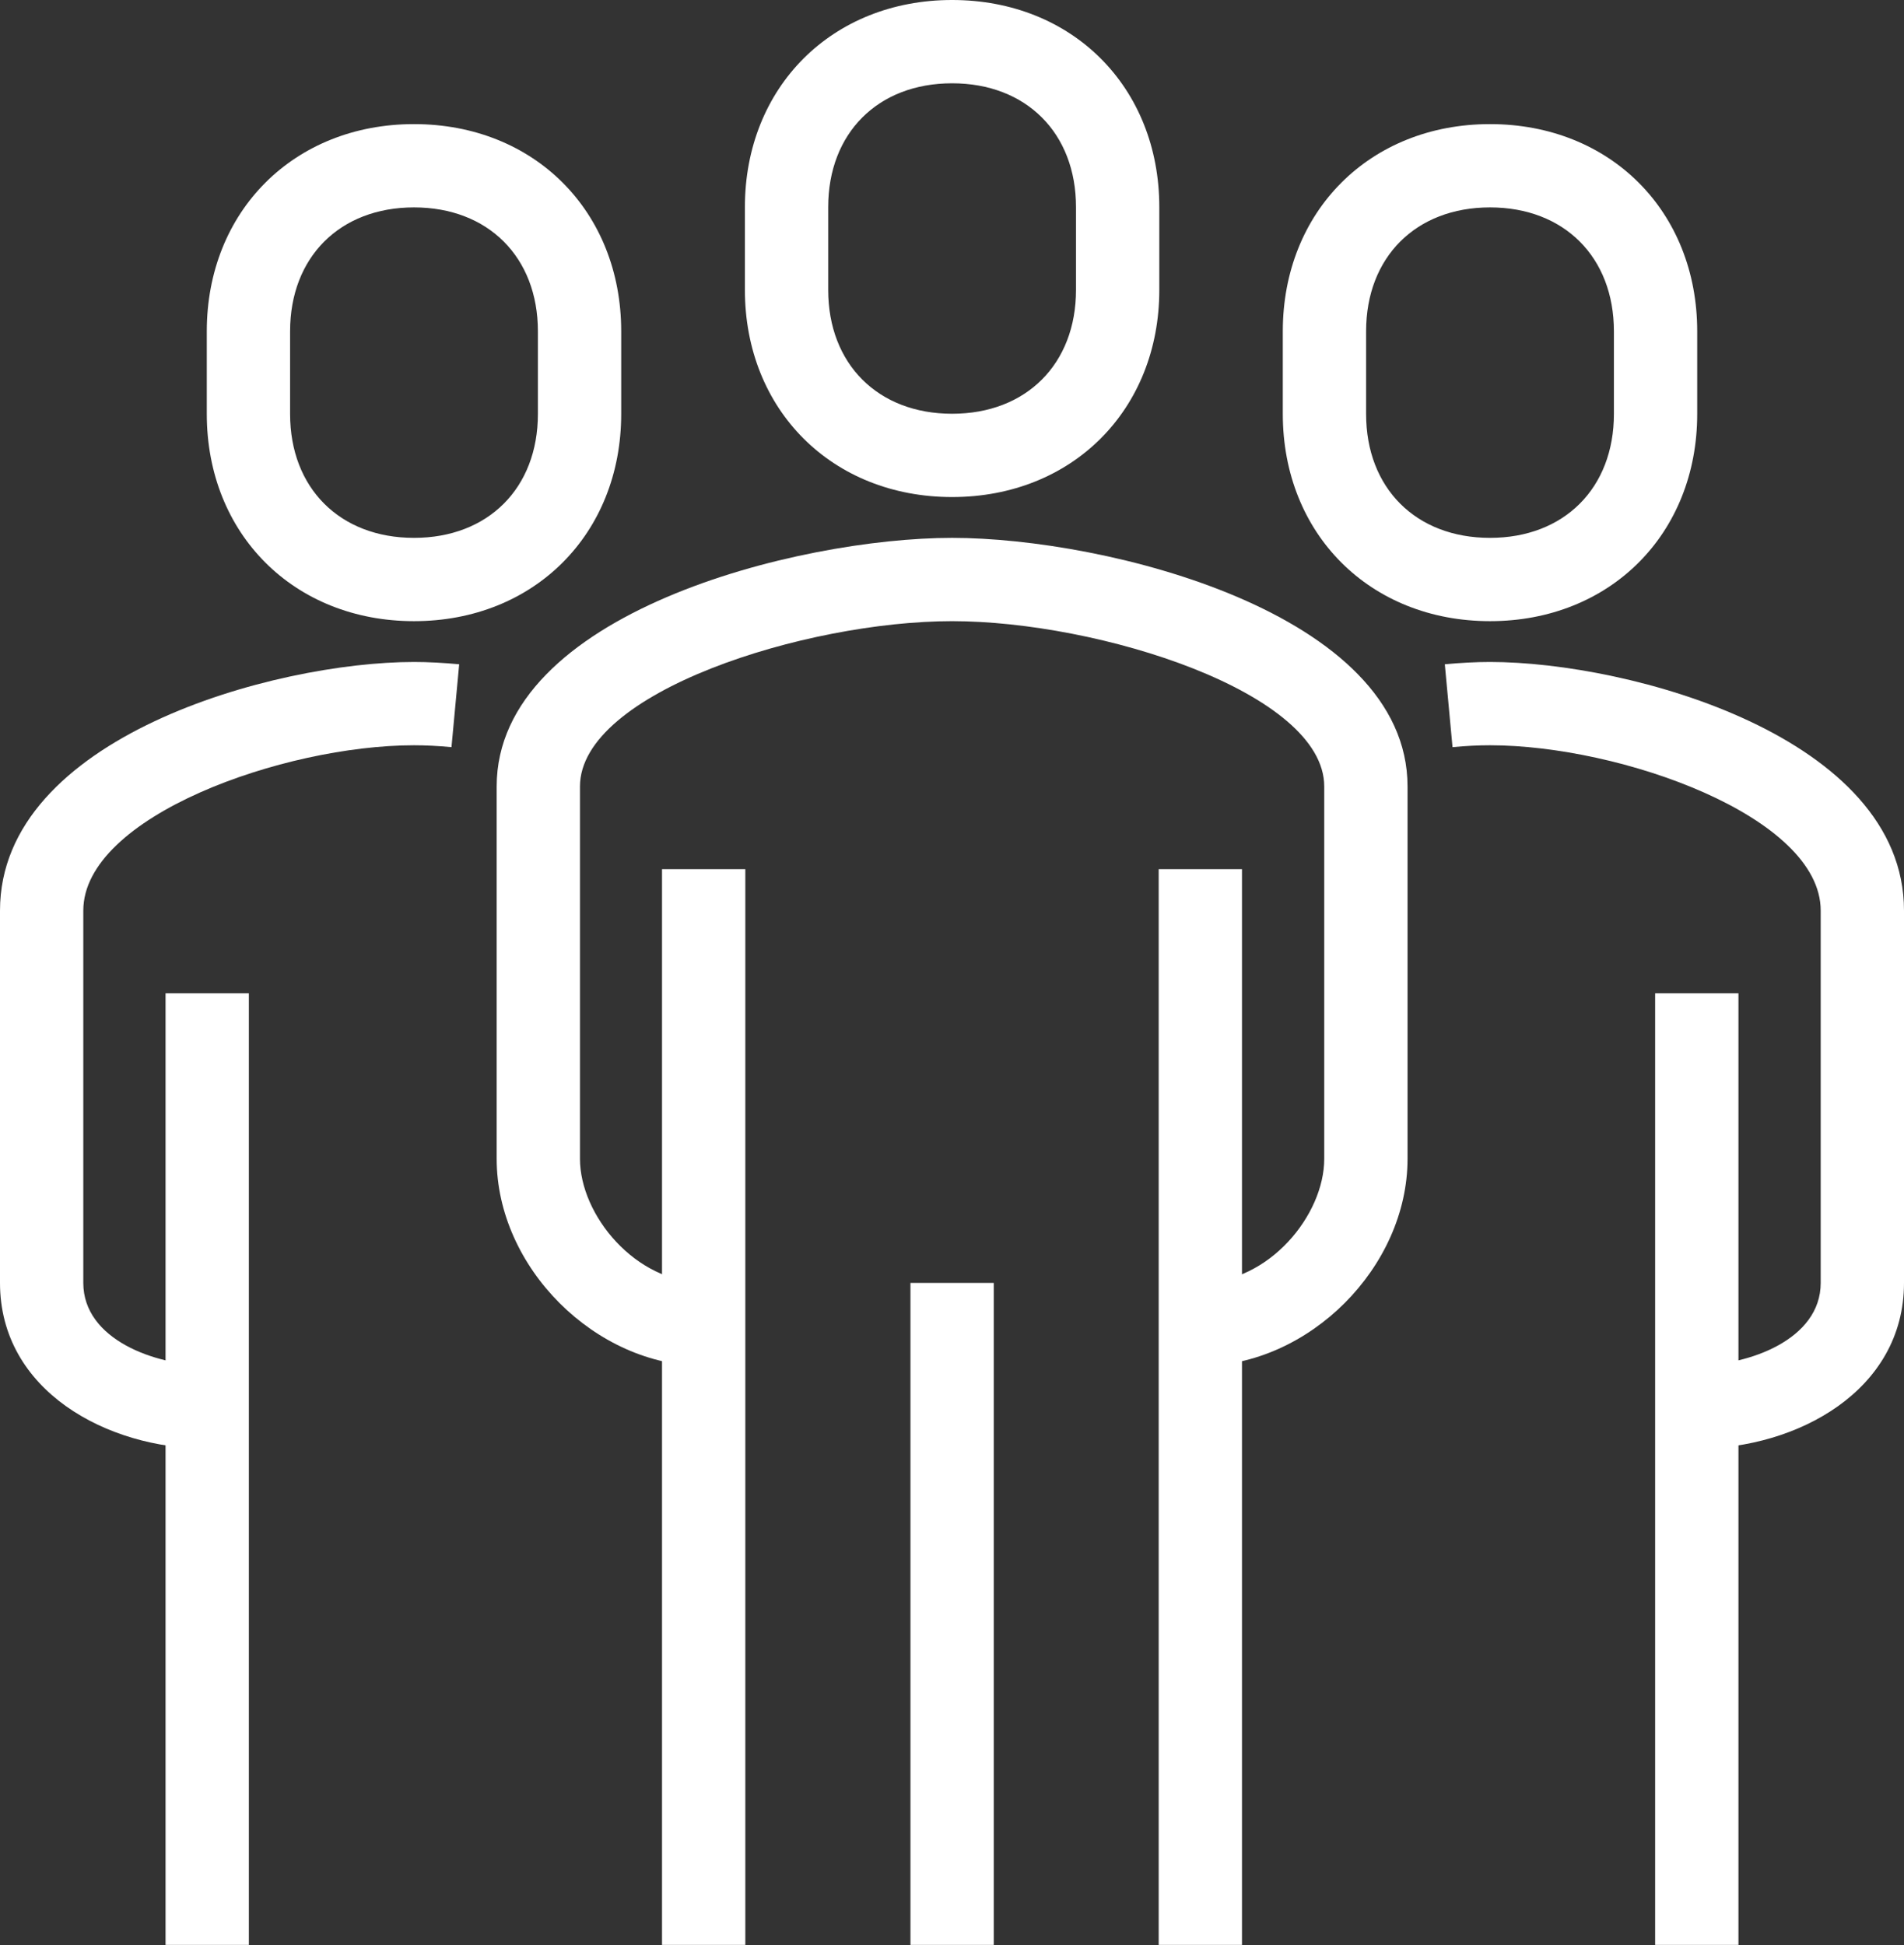
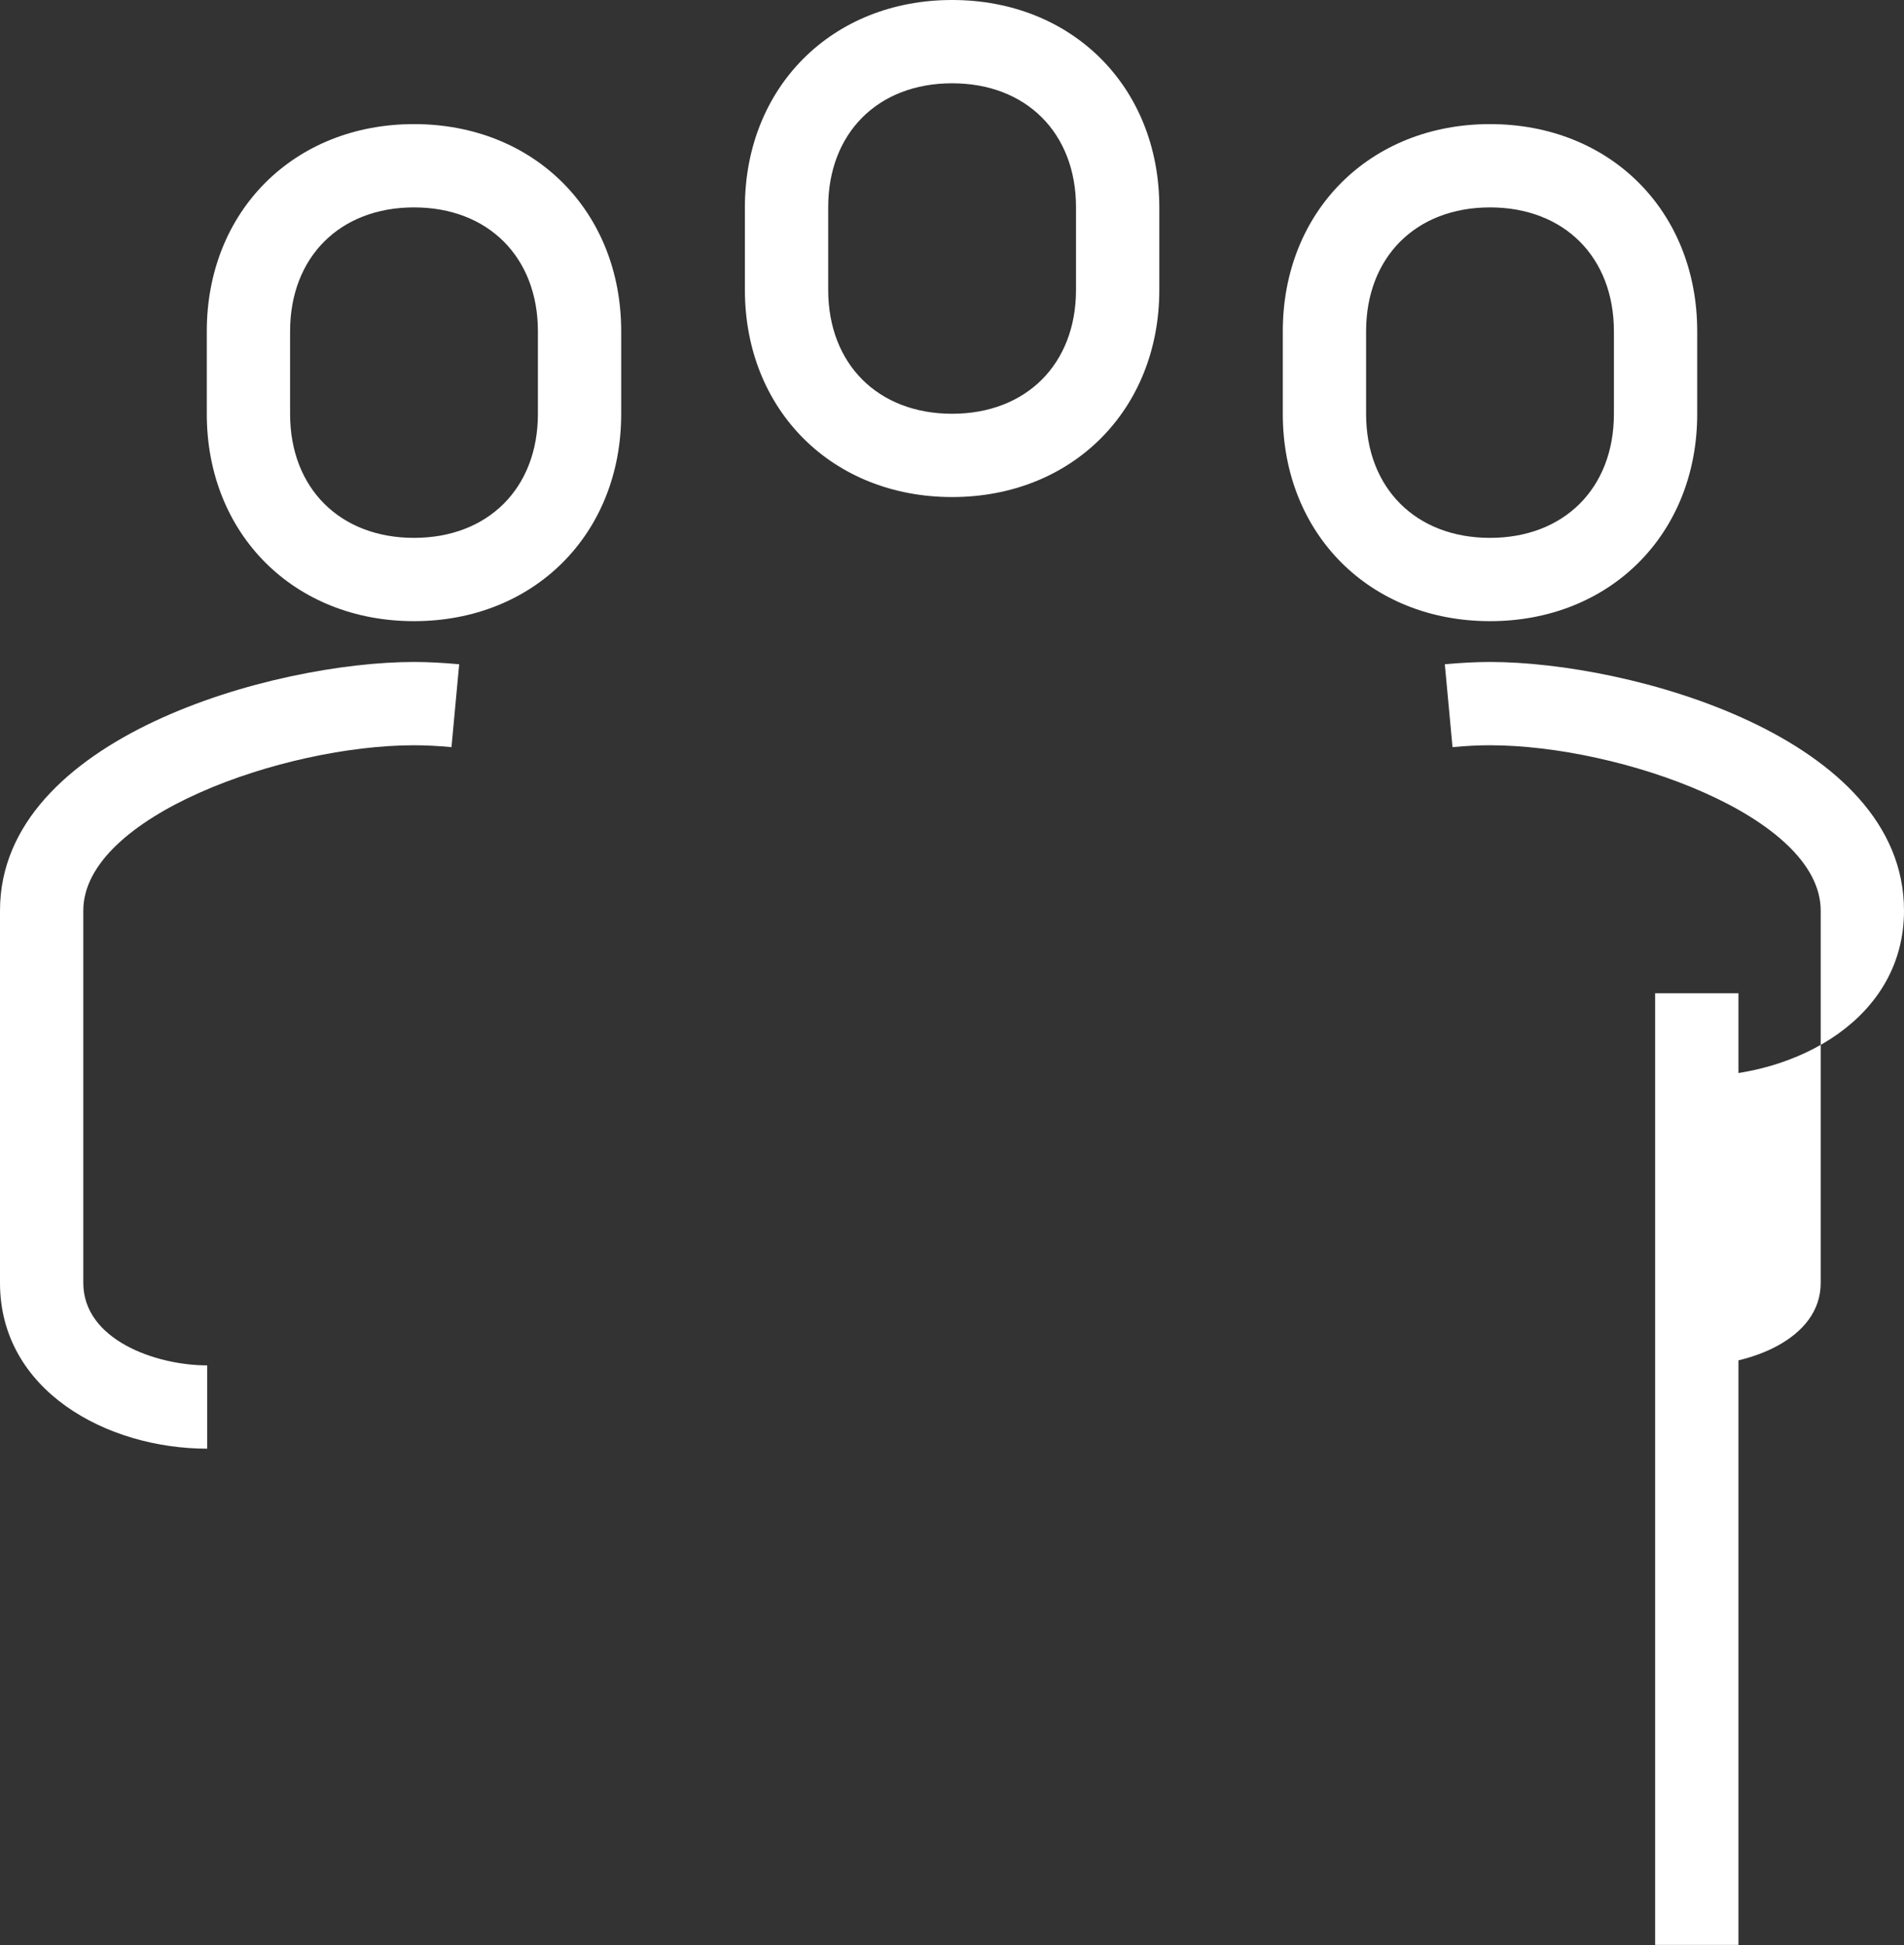
<svg xmlns="http://www.w3.org/2000/svg" id="Layer_2" viewBox="0 0 91.43 93.41">
  <rect x="0" y="0" width="91.43" height="93.41" fill="#333333" stroke="none" />
  <defs>
    <style>.cls-1{fill:#fff;}</style>
  </defs>
  <g id="Layer_1-2">
    <g>
-       <path class="cls-1" d="M57.64,65.6v-4c3.3,0,5.95-3.25,5.95-5.95v-17.88c0-4.53-10.84-7.94-17.87-7.94s-17.87,3.41-17.87,7.94v17.88c0,2.69,2.65,5.95,5.95,5.95v4c-5.21,0-9.95-4.74-9.95-9.95v-17.88c0-8.33,14.48-11.94,21.87-11.94s21.87,3.6,21.87,11.94v17.88c0,5.21-4.74,9.95-9.95,9.95Z" />
-       <path class="cls-1" d="M81.48,69.57v-4c2.47,0,5.95-1.23,5.95-3.96v-17.88c0-4.53-9.64-7.94-15.88-7.94-.56,0-1.16,.03-1.8,.09l-.37-3.98c.76-.07,1.49-.11,2.17-.11,6.72,0,19.88,3.6,19.88,11.94v17.88c0,5.17-5.13,7.96-9.95,7.96Z" />
+       <path class="cls-1" d="M81.48,69.57v-4c2.47,0,5.95-1.23,5.95-3.96v-17.88c0-4.53-9.64-7.94-15.88-7.94-.56,0-1.16,.03-1.8,.09l-.37-3.98c.76-.07,1.49-.11,2.17-.11,6.72,0,19.88,3.6,19.88,11.94c0,5.17-5.13,7.96-9.95,7.96Z" />
      <path class="cls-1" d="M45.72,23.87c-5.76,0-9.95-4.18-9.95-9.95v-3.97c0-5.76,4.18-9.95,9.95-9.95s9.95,4.18,9.95,9.95v3.97c0,5.76-4.18,9.95-9.95,9.95Zm0-19.87c-3.56,0-5.95,2.39-5.95,5.95v3.97c0,3.56,2.39,5.95,5.95,5.95s5.95-2.39,5.95-5.95v-3.97c0-3.56-2.39-5.95-5.95-5.95Z" />
      <rect class="cls-1" x="79.48" y="47.7" width="4" height="45.7" />
-       <rect class="cls-1" x="55.64" y="41.74" width="4" height="51.66" />
-       <rect class="cls-1" x="31.79" y="41.74" width="4" height="51.66" />
-       <rect class="cls-1" x="43.72" y="61.61" width="4" height="31.79" />
      <path class="cls-1" d="M71.55,29.83c-5.76,0-9.95-4.18-9.95-9.95v-3.97c0-5.76,4.18-9.95,9.95-9.95s9.95,4.18,9.95,9.95v3.97c0,5.76-4.18,9.95-9.95,9.95Zm0-19.87c-3.56,0-5.95,2.39-5.95,5.95v3.97c0,3.56,2.39,5.95,5.95,5.95s5.95-2.39,5.95-5.95v-3.97c0-3.56-2.39-5.95-5.95-5.95Z" />
      <path class="cls-1" d="M9.95,69.57c-4.82,0-9.95-2.79-9.95-7.96v-17.88c0-8.33,13.17-11.94,19.88-11.94,.68,0,1.41,.04,2.17,.11l-.37,3.98c-.64-.06-1.25-.09-1.8-.09-6.25,0-15.88,3.41-15.88,7.94v17.88c0,2.73,3.48,3.96,5.95,3.96v4Z" />
-       <rect class="cls-1" x="7.95" y="47.7" width="4" height="45.7" />
      <path class="cls-1" d="M19.88,29.83c-5.76,0-9.95-4.18-9.95-9.95v-3.97c0-5.76,4.18-9.95,9.95-9.95s9.95,4.18,9.95,9.95v3.97c0,5.76-4.18,9.95-9.95,9.95Zm0-19.87c-3.56,0-5.95,2.39-5.95,5.95v3.97c0,3.56,2.39,5.95,5.95,5.95s5.95-2.39,5.95-5.95v-3.97c0-3.56-2.39-5.95-5.95-5.95Z" />
    </g>
  </g>
</svg>